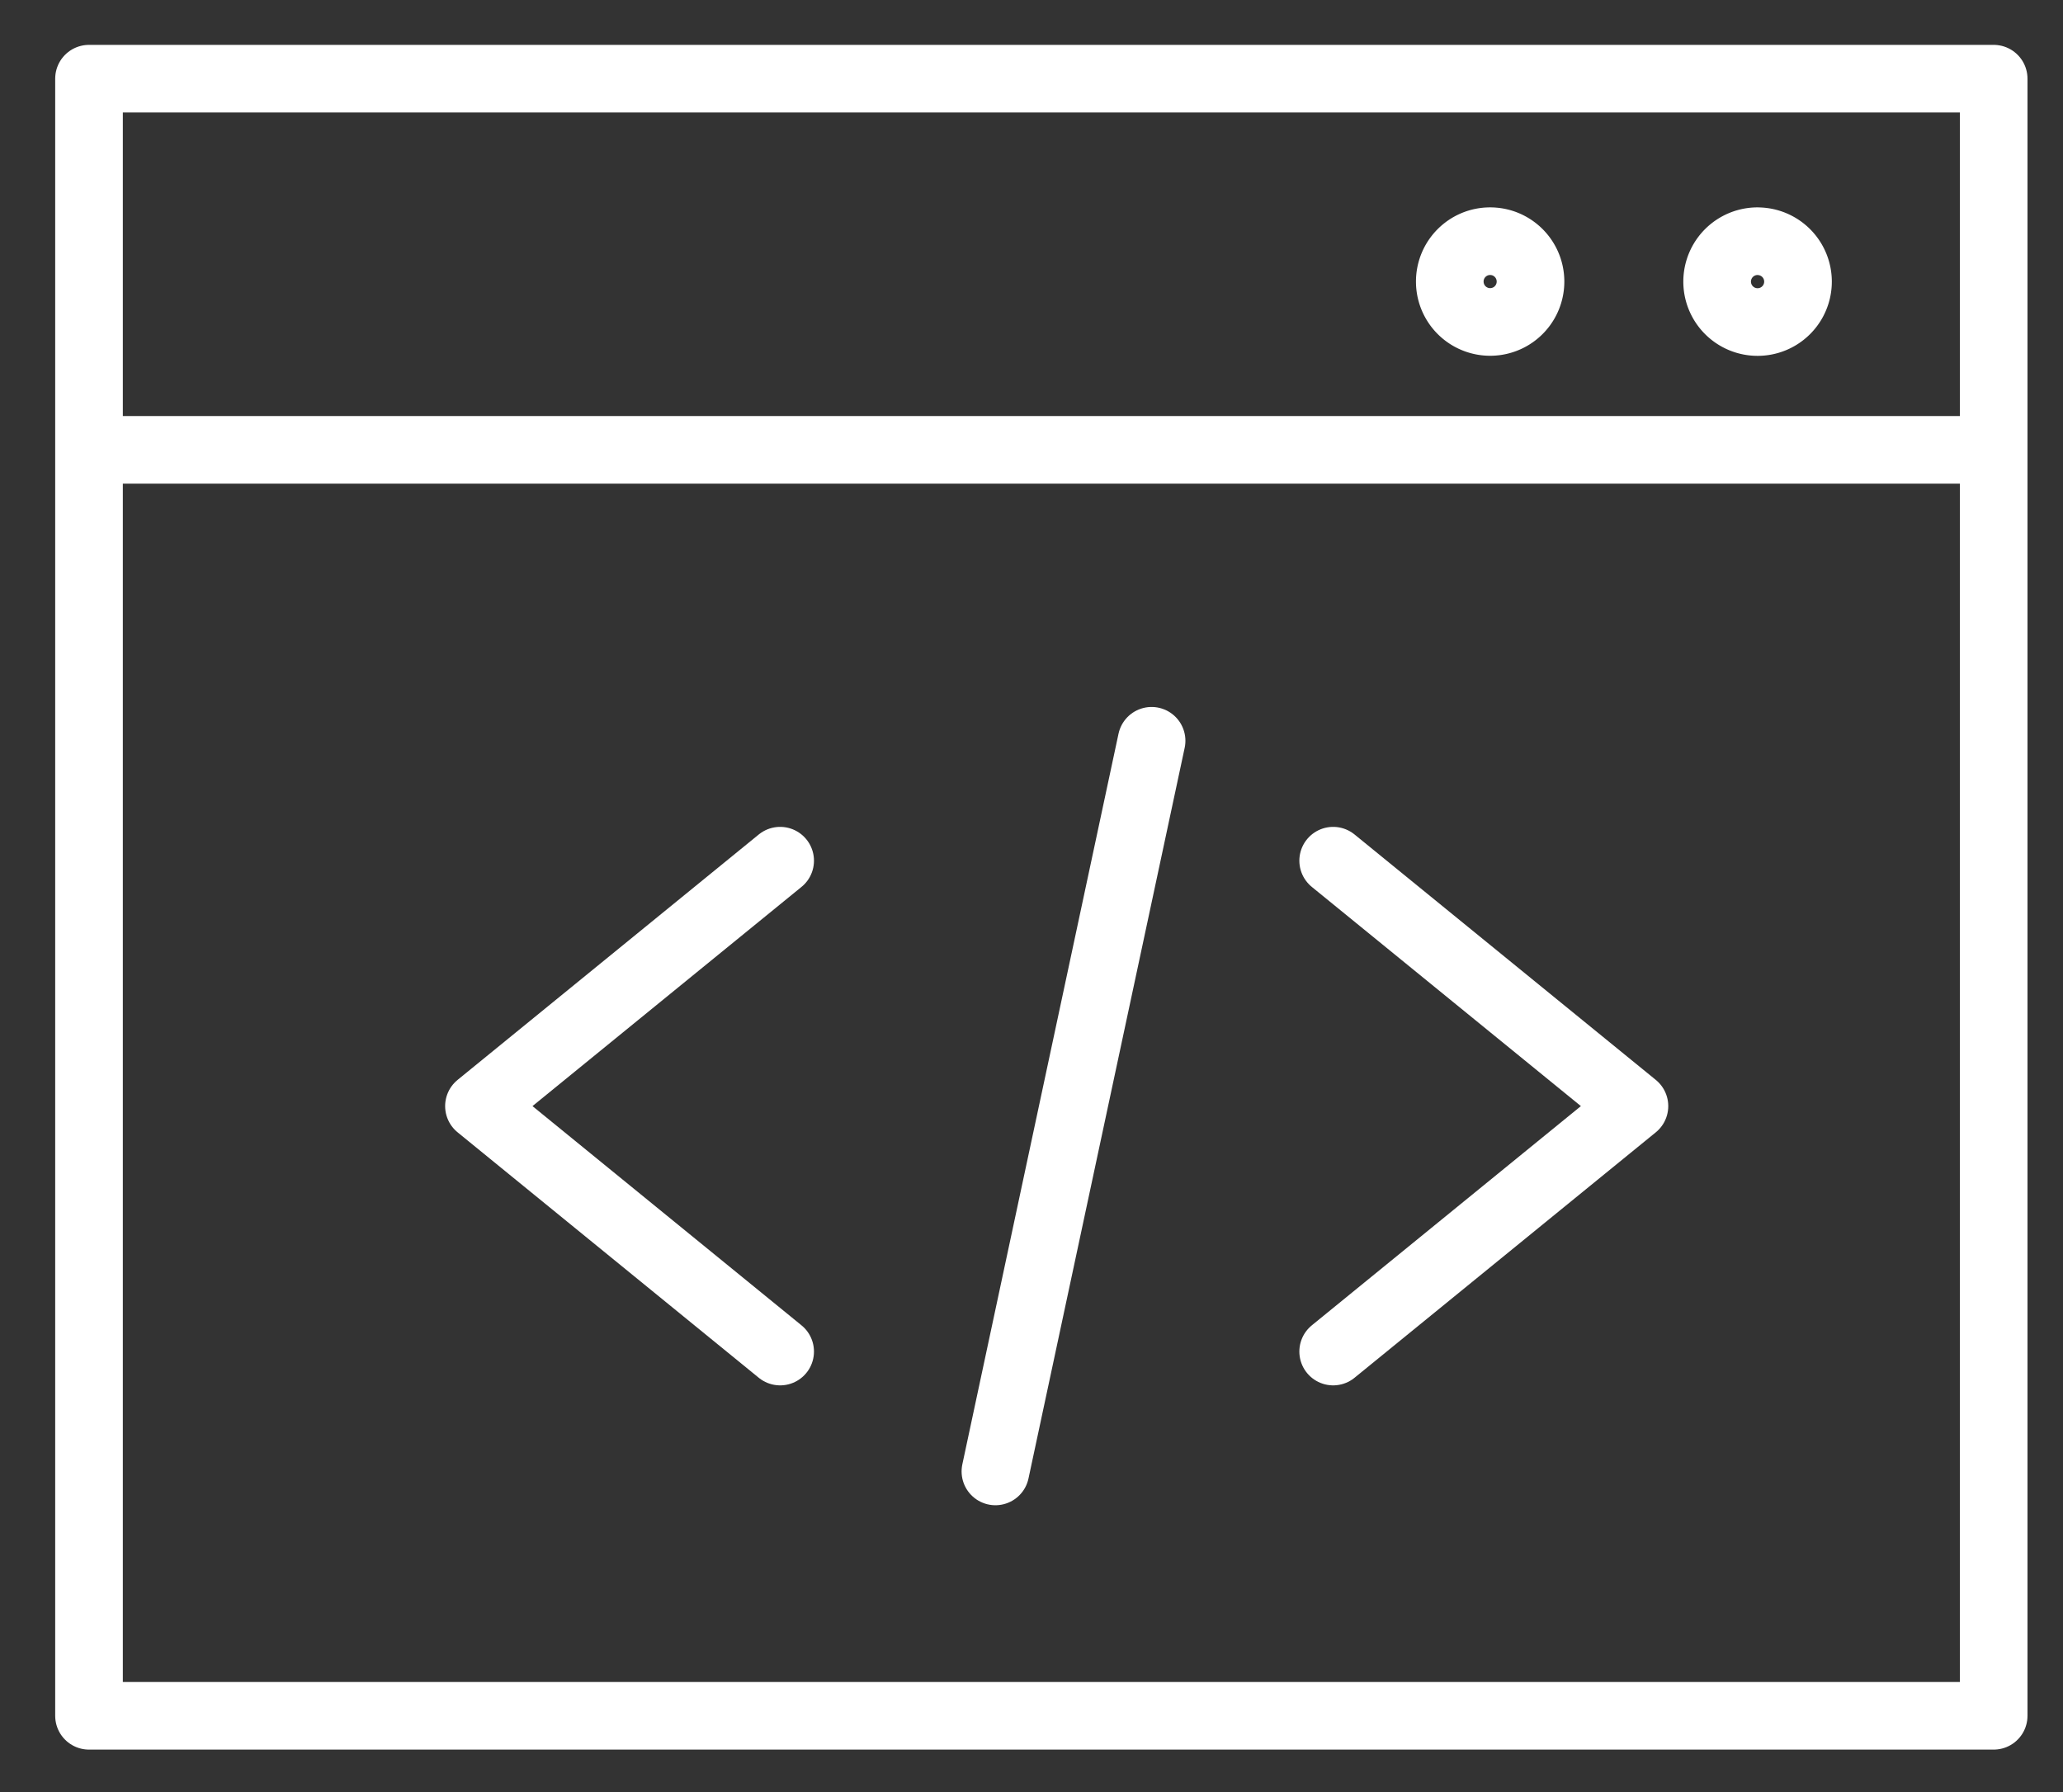
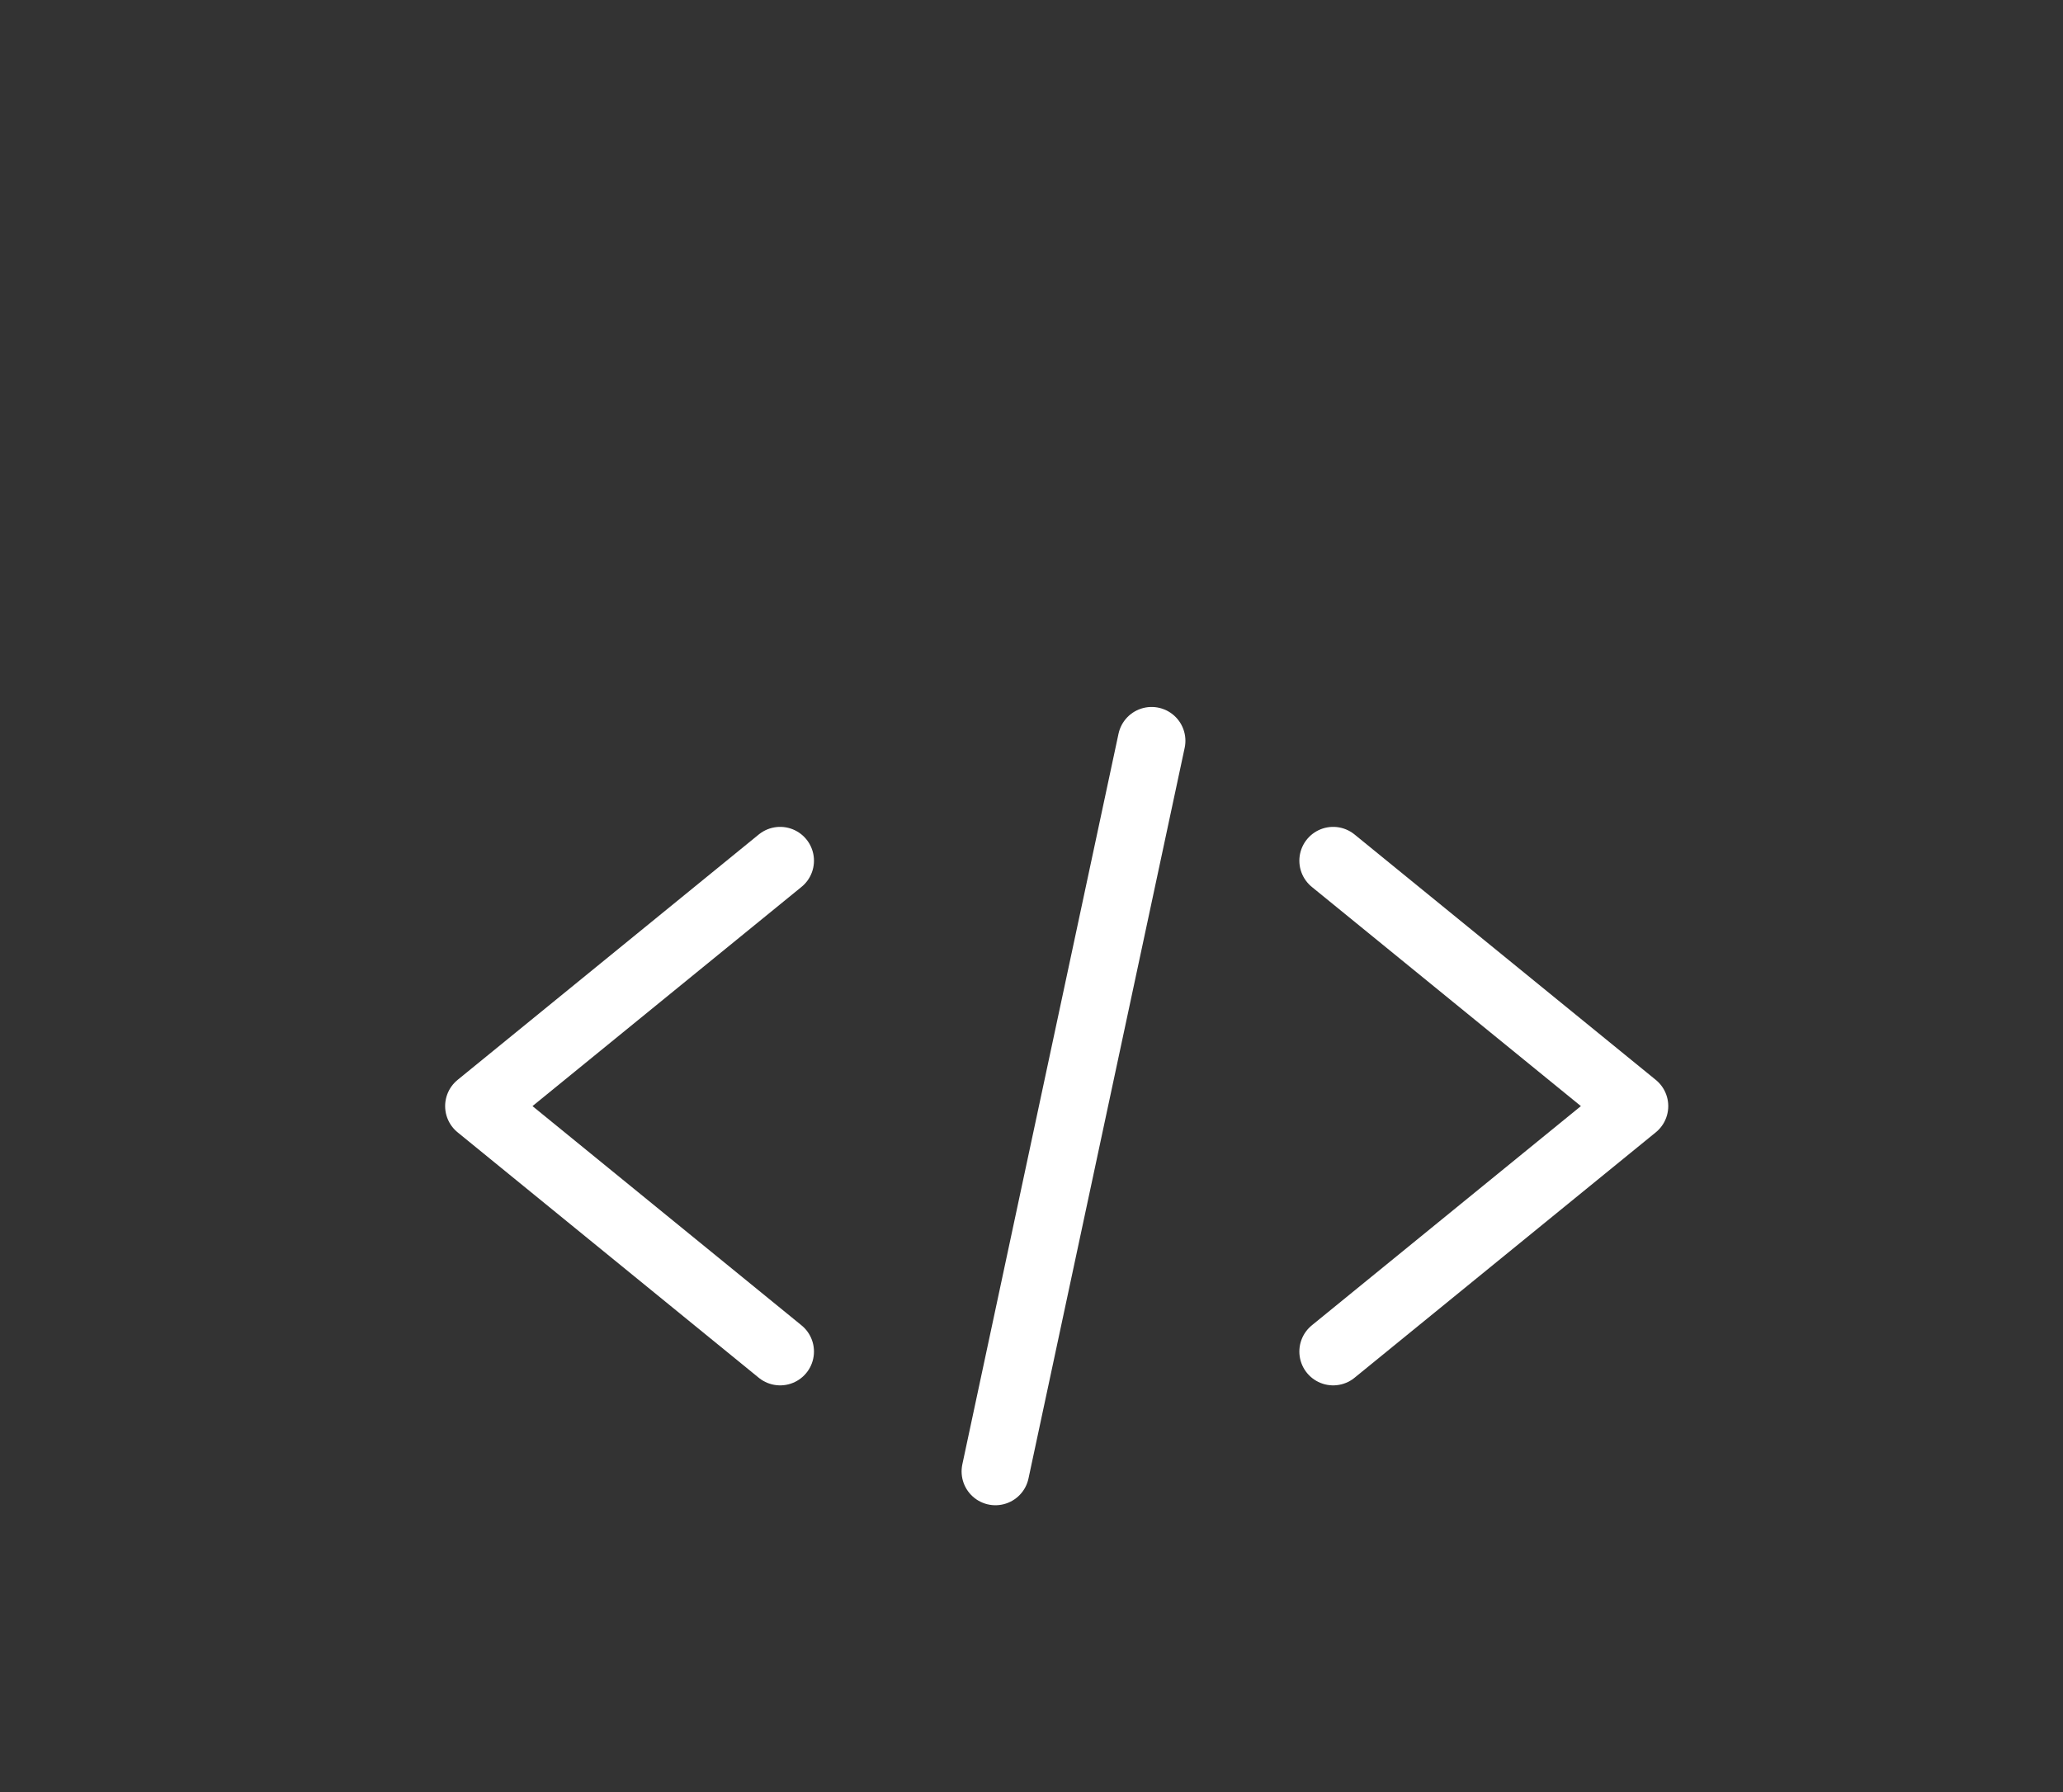
<svg xmlns="http://www.w3.org/2000/svg" width="61" height="53" viewBox="0 0 61 53">
  <rect x="0" y="0" width="61" height="53" fill="#333333" stroke="none" />
  <g fill="none" fill-rule="evenodd" stroke="#FFF" stroke-linecap="round" stroke-linejoin="round" stroke-width="2">
    <path d="M23.068 25.454l-8.906 7.258 8.906 7.259M39.42 25.454l8.908 7.258-8.908 7.259M34.051 21.908l-4.618 21.608" />
-     <path d="M2.632 50.743H58.95V2.327H2.632zM58.95 13.304H2.632" />
-     <path d="M51.97 7.133a1.195 1.195 0 1 0-.002 2.391 1.195 1.195 0 0 0 .003-2.39zM44.061 7.133c-.66 0-1.193.535-1.193 1.195a1.193 1.193 0 1 0 2.387 0c0-.66-.533-1.195-1.194-1.195z" />
  </g>
</svg>